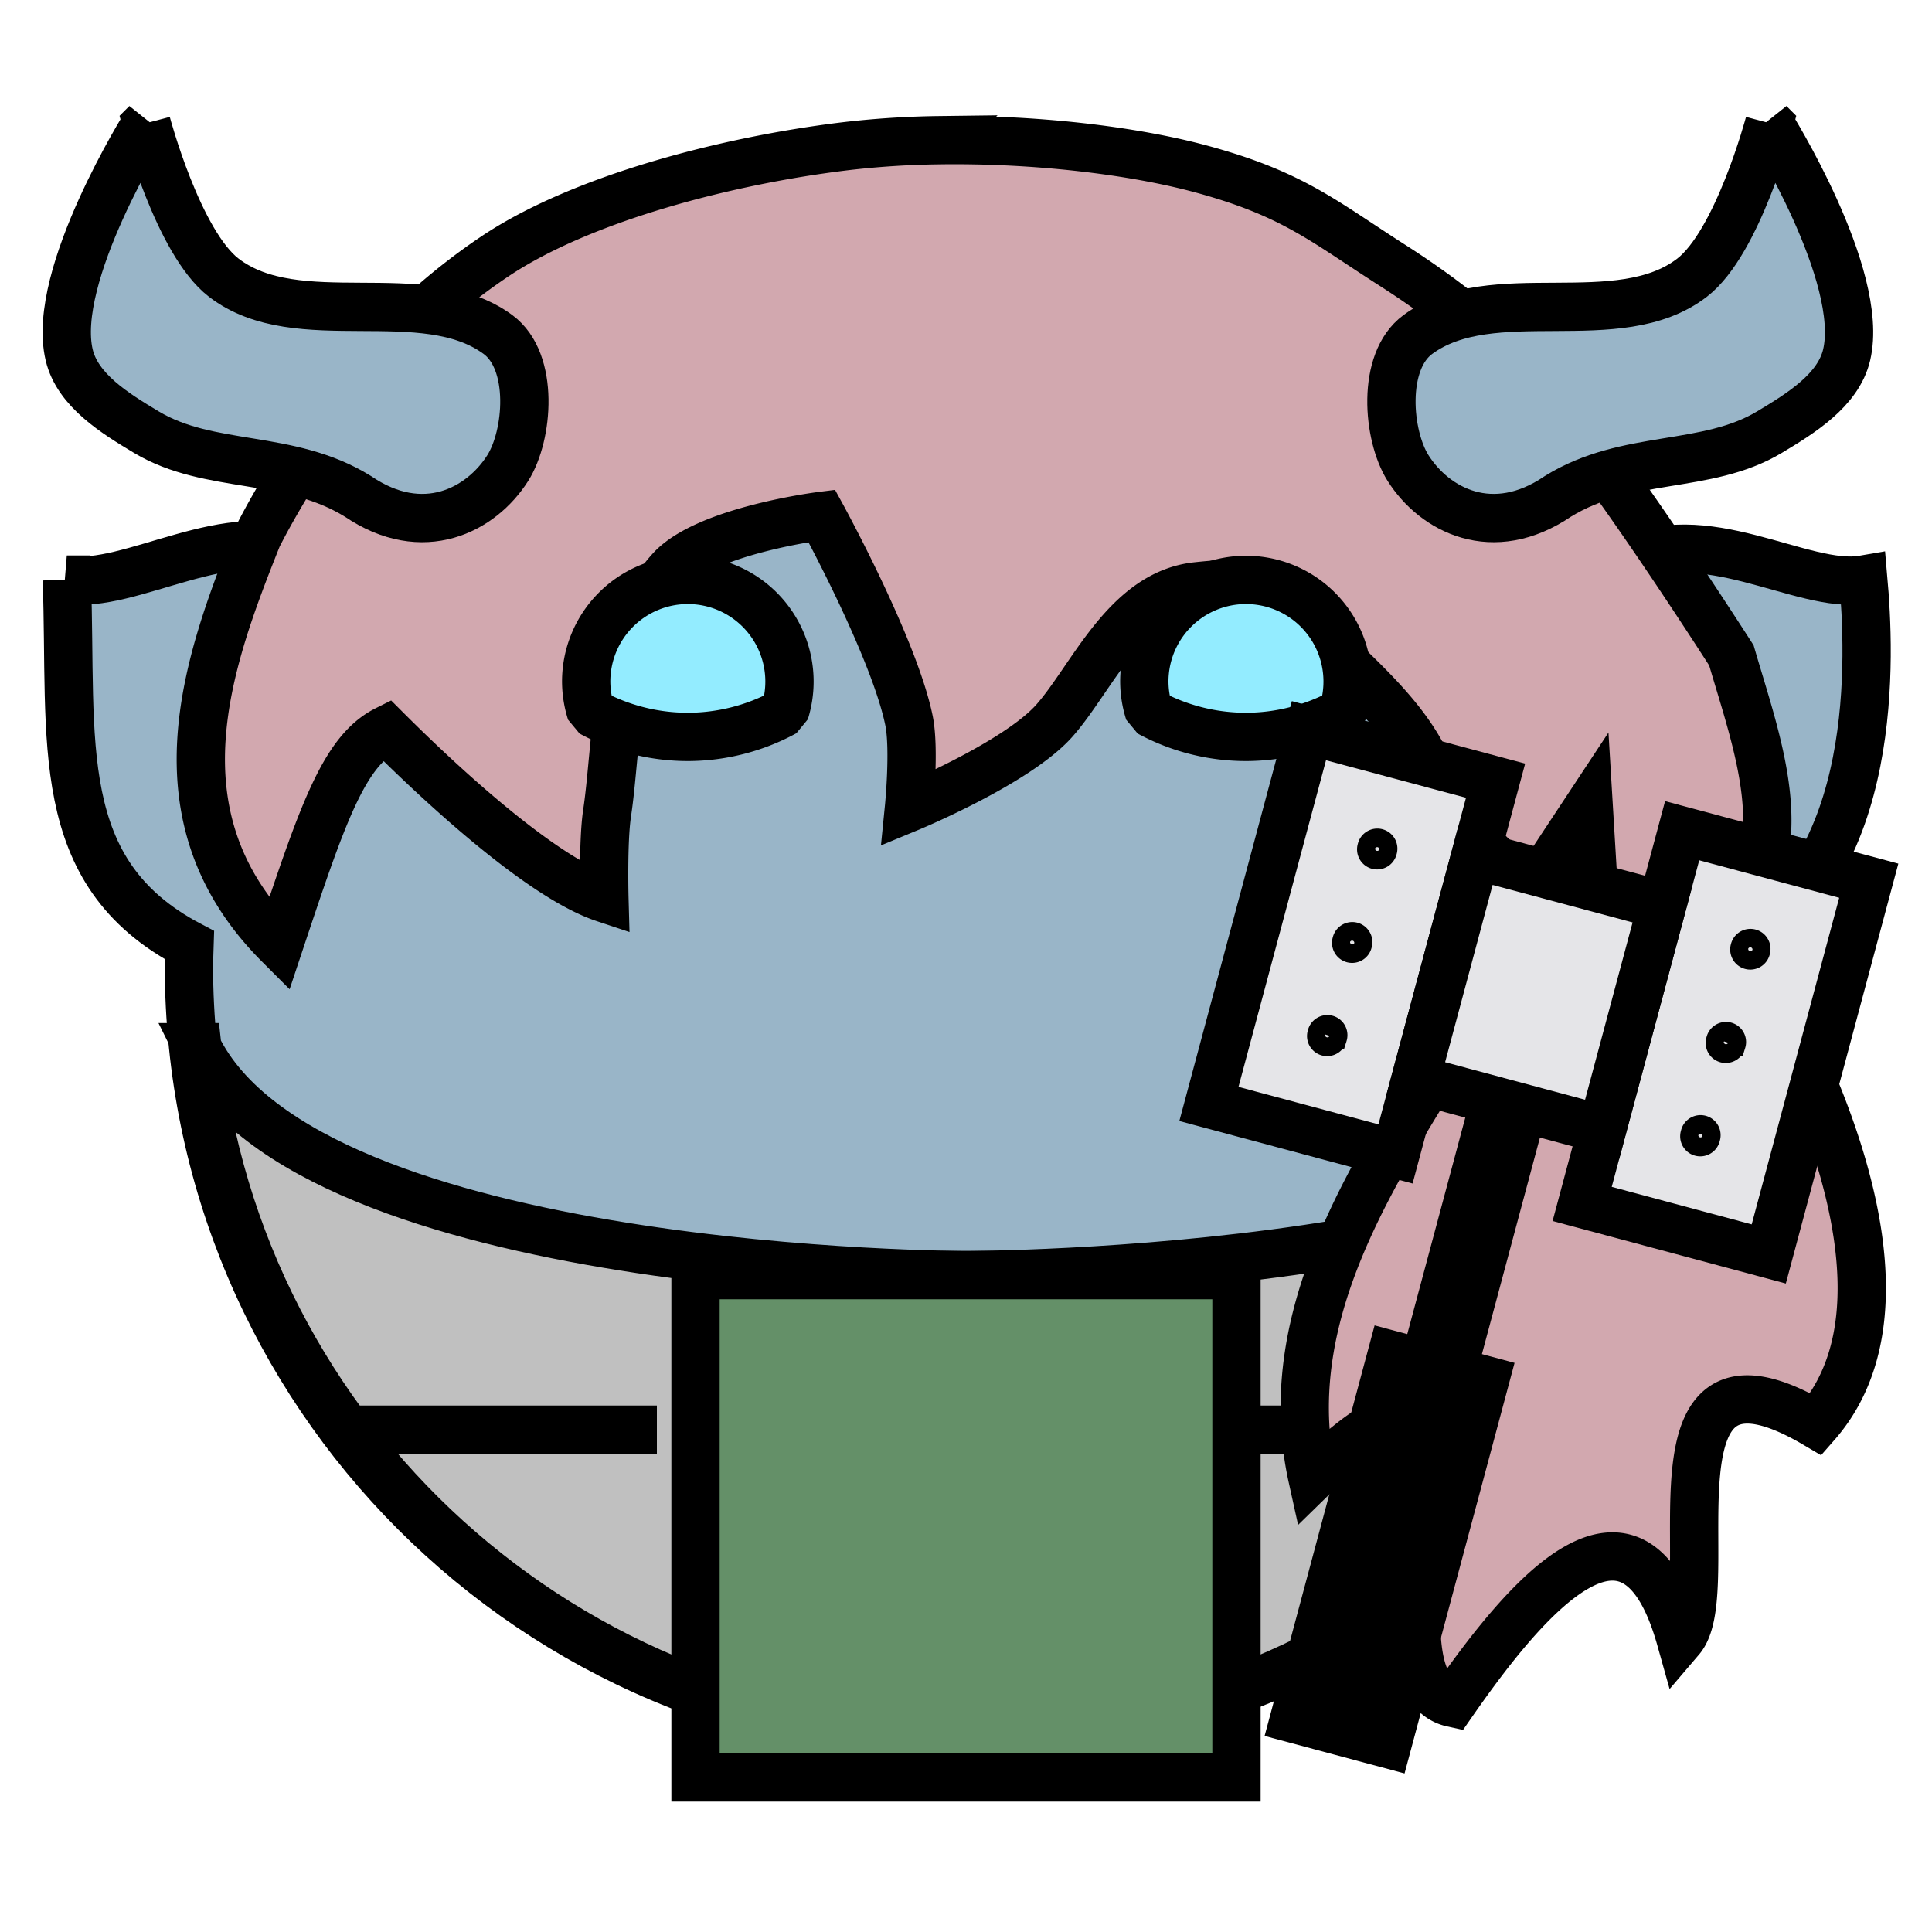
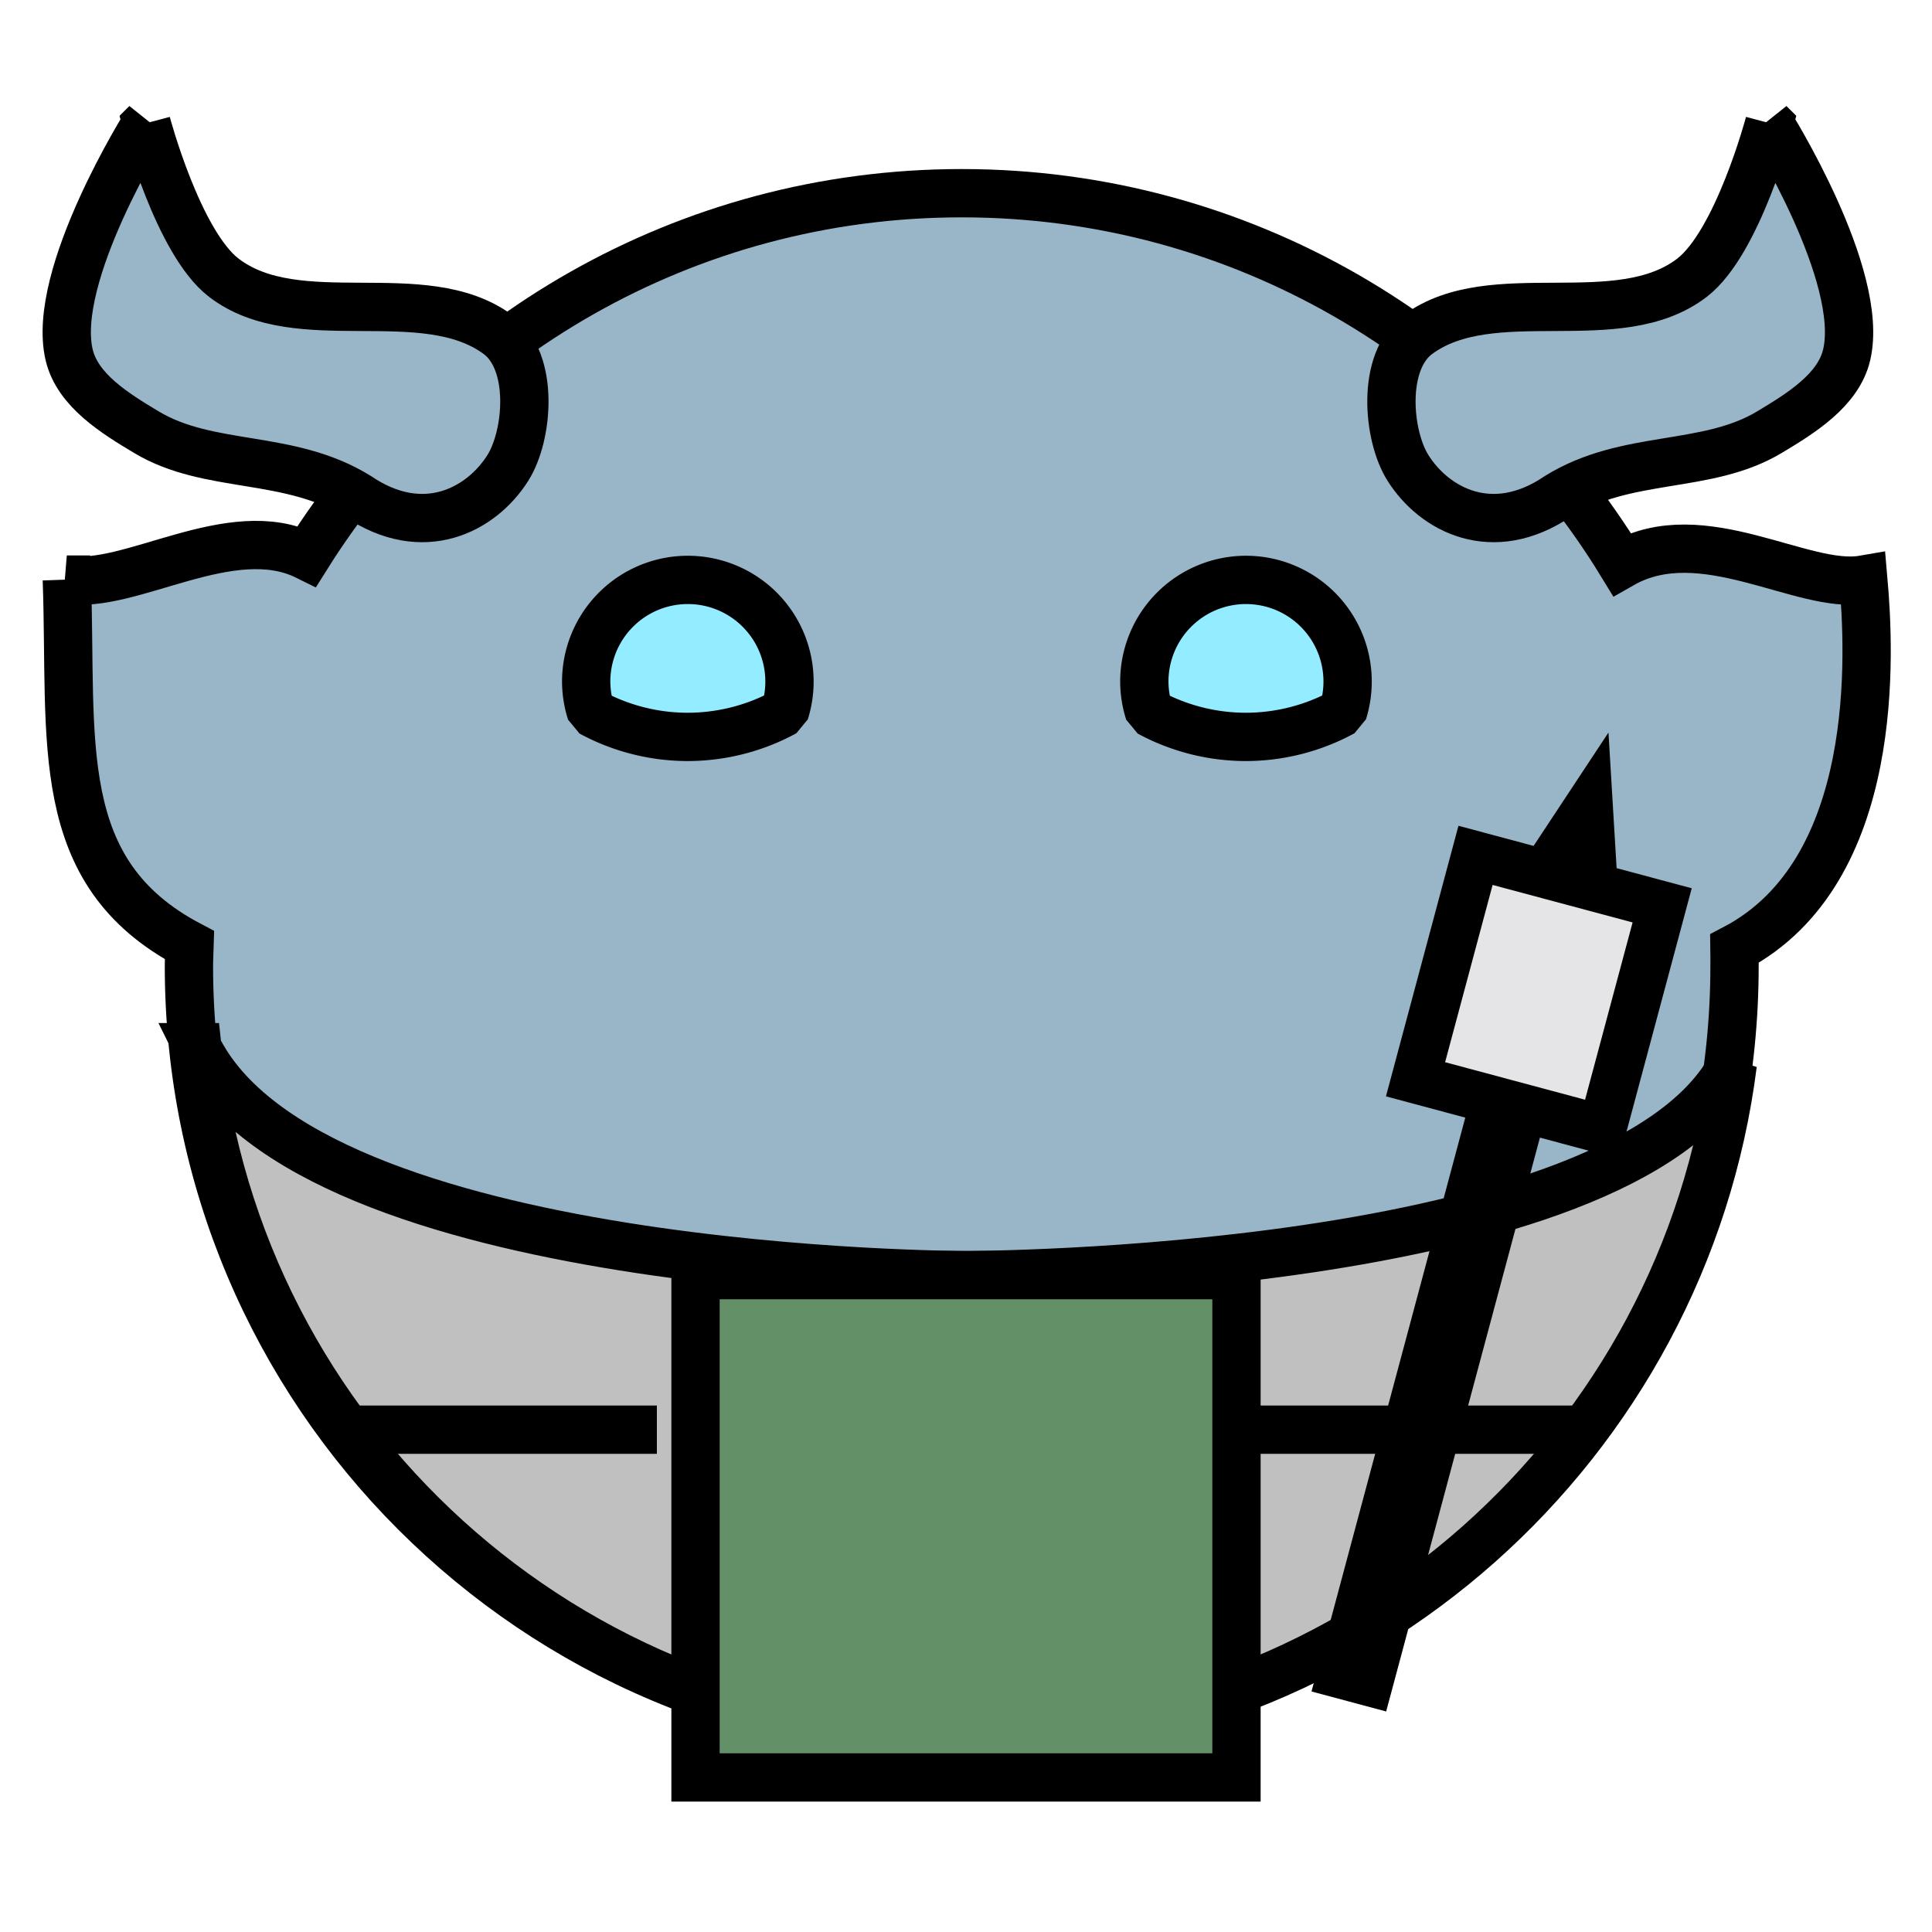
<svg xmlns="http://www.w3.org/2000/svg" viewBox="0 0 90 90">
  <defs>
    <filter id="f1" x="-50%" y="-50%" width="200%" height="200%">
      <feGaussianBlur in="SourceGraphic" stdDeviation="2" result="blur" />
      <feColorMatrix in="blur" type="matrix" values="0 0 0 0 0  0 0 0 0 0  0 0 0 0 0  0 0 0 100 -10" result="goo" />
      <feBlend in="SourceGraphic" in2="goo" />
    </filter>
  </defs>
  <g filter="url(#f1)">
    <svg viewBox="0 0 90 90" data-tags="body+fantasy">
      <path d="M3.113 27c.268 7.541-.759 13.625 5.718 17.031-.009.325-.03.642-.03.969 0 19.882 16.117 36 36 36 19.881 0 36-16.118 36-36 0-.274.005-.54 0-.812 6.877-3.601 6.291-13.877 6-17.188-2.817.488-7.505-2.856-11.25-.719C69.228 15.923 57.822 9 44.8 9c-12.863 0-24.134 6.76-30.5 16.906C10.751 24.144 6.063 27.488 3.112 27z" fill="#99B5C8" data-layer="body-pointy-ear/body" stroke="#000" stroke-width="2.25" stroke-linecap="round" />
    </svg>
    <svg viewBox="0 0 90 90" data-tags="clothing">
      <defs>
        <linearGradient id="d-ndT13-a">
          <stop offset="0" />
          <stop offset="1" stop-opacity="0" />
        </linearGradient>
      </defs>
      <path d="M9.188 48.781C11.073 66.89 26.392 81.001 45 81.001c18.335-.001 33.474-13.713 35.719-31.438C75.6 59.4 45 59.4 45 59.4s-30.6 0-35.813-10.619z" fill="#C0C0C0" data-layer="apron-shirt/shirt" stroke="#000" stroke-width="2.25" stroke-linecap="round" />
      <g class="apron" fill="#649068" stroke="#000" stroke-width="2.25">
        <path d="M32.4 59.4v23.4h25.2V59.4zM30.6 66.6H16.2M57.6 66.6h16.2" data-layer="apron-shirt/apron" />
      </g>
    </svg>
    <svg viewBox="0 0 90 90" data-tags="hair">
-       <path d="M43.719 6.531a41.763 41.763 0 0 0-4.344.282c-5.58.674-12.318 2.45-16.313 5.125-3.994 2.674-6.598 5.945-7.53 7.28C14.597 20.556 13.016 22.99 12 25c-2.303 5.774-5 13 1 19 2-6 3-9 5-10 2.52 2.52 7.2 6.86 10.156 7.844 0 0-.073-2.656.125-3.969.487-3.228.326-8.464 2.969-11.344 1.682-1.832 7.031-2.5 7.031-2.5s3.37 6.148 4.063 9.532c.273 1.332 0 4.062 0 4.062s5.034-2.082 6.781-4.063c1.753-1.987 3.324-5.893 6.625-6.25 3.3-.356 3.661.097 4.219.782 2.234 2.744 5.579 4.856 6.781 8.187.77 2.133 4.383 5.067 4.383 5.067-1.58 7.24-12.43 16.459-10 27.469 10-9.762 1.618 9.43 6.526 10.509 3.474-5 8.425-10.836 10.631-2.978 1.972-2.31-2.157-15 6.312-10 6.531-7.435-4.063-23.312-4.063-23.312 3.238-3.458 1.332-8.322.117-12.505 0 0-4.563-7.137-7.281-10.531-2.718-3.394-5.343-5.618-8.531-7.656-3.189-2.038-4.603-3.309-8.875-4.469-3.205-.87-7.8-1.412-12.25-1.344z" fill="#D2A8AF" data-layer="victorian-hair-ponytail/hair" stroke="#000" stroke-width="2.25" />
-     </svg>
+       </svg>
    <svg viewBox="0 0 90 90" data-tags="hat">
      <defs>
        <linearGradient id="d-tIgjj-a">
          <stop offset="0" stop-opacity="0" />
          <stop offset=".289" stop-opacity="0" />
          <stop offset="1" stop-color="gray" />
        </linearGradient>
      </defs>
      <g class="hrons">
        <path d="M6.822 5.734s1.473 5.563 3.6 7.2c3.447 2.652 9.302.095 12.776 2.65 1.712 1.26 1.412 4.709.456 6.219-1.237 1.955-3.943 3.384-6.982 1.318-3.228-1.995-6.907-1.224-9.85-2.987-1.456-.873-3.21-1.949-3.6-3.6-.872-3.694 3.6-10.8 3.6-10.8zM82.424 5.734s-1.474 5.563-3.6 7.2c-3.447 2.652-9.303.095-12.776 2.65-1.712 1.26-1.412 4.709-.456 6.219 1.237 1.955 3.943 3.384 6.982 1.318 3.228-1.995 6.907-1.224 9.85-2.987 1.455-.873 3.21-1.949 3.6-3.6.872-3.694-3.6-10.8-3.6-10.8z" fill="#99B5C8" data-layer="horns-pointed/hrons" stroke="#000" stroke-width="2.25" />
      </g>
    </svg>
    <svg viewBox="0 0 90 90" data-tags="eyes">
      <g class="eyes" fill="#93ECFF" stroke="#000" stroke-width="2.25" stroke-linecap="round" stroke-linejoin="bevel">
        <path d="M32.043 27.014a4.735 4.735 0 0 0-4.736 4.736 4.735 4.735 0 0 0 .228 1.434 9.47 9.47 0 0 0 4.508 1.144 9.47 9.47 0 0 0 4.516-1.158 4.735 4.735 0 0 0 .218-1.42 4.735 4.735 0 0 0-4.734-4.736zM58.043 27.014a4.735 4.735 0 0 0-4.736 4.736 4.735 4.735 0 0 0 .228 1.434 9.47 9.47 0 0 0 4.508 1.144 9.47 9.47 0 0 0 4.516-1.158 4.735 4.735 0 0 0 .218-1.42 4.735 4.735 0 0 0-4.734-4.736z" data-layer="eyes-excited/eyes" />
      </g>
    </svg>
    <svg viewBox="0 0 90 90" data-tags="right-hand+weapon">
      <g class="hammer-head" stroke="#000">
        <path d="M74.008 37.56l-3.137 4.75 3.478.931z" fill="none" stroke-width="2.25" />
        <path d="M71.686 46.226l-8.852 33.035z" fill="none" stroke-width="3.6" />
-         <path d="M60.975 34.039l-4.659 17.387 8.693 2.329 4.66-17.387zM78.361 38.698l-4.658 17.386 8.693 2.33 4.659-17.387z" fill="#E5E5E8" data-layer="hammer-right/hammer-head" stroke-width="2.25" />
        <path d="M68.736 39.846l8.694 2.329-2.796 10.432-8.693-2.33z" fill="#E5E5E8" data-layer="hammer-right/hammer-head" stroke-width="2.25" />
-         <path d="M67.294 62.615L62.17 81.74z" fill="none" stroke-width="6.75" />
-         <path d="M64.558 39.658a.416.416 0 1 1-.803-.215.416.416 0 1 1 .803.215zM63.392 44.012a.416.416 0 1 1-.803-.215.416.416 0 1 1 .803.215zM62.23 48.345a.416.416 0 1 1-.802-.215.416.416 0 1 1 .803.215zM79.612 53.014a.416.416 0 1 1-.802-.215.416.416 0 1 1 .802.215zM80.8 48.665a.416.416 0 1 1-.802-.215.416.416 0 1 1 .803.215zM81.94 44.327a.416.416 0 1 1-.803-.216.416.416 0 1 1 .803.216z" fill="none" stroke-width="1.039" />
      </g>
    </svg>
  </g>
</svg>